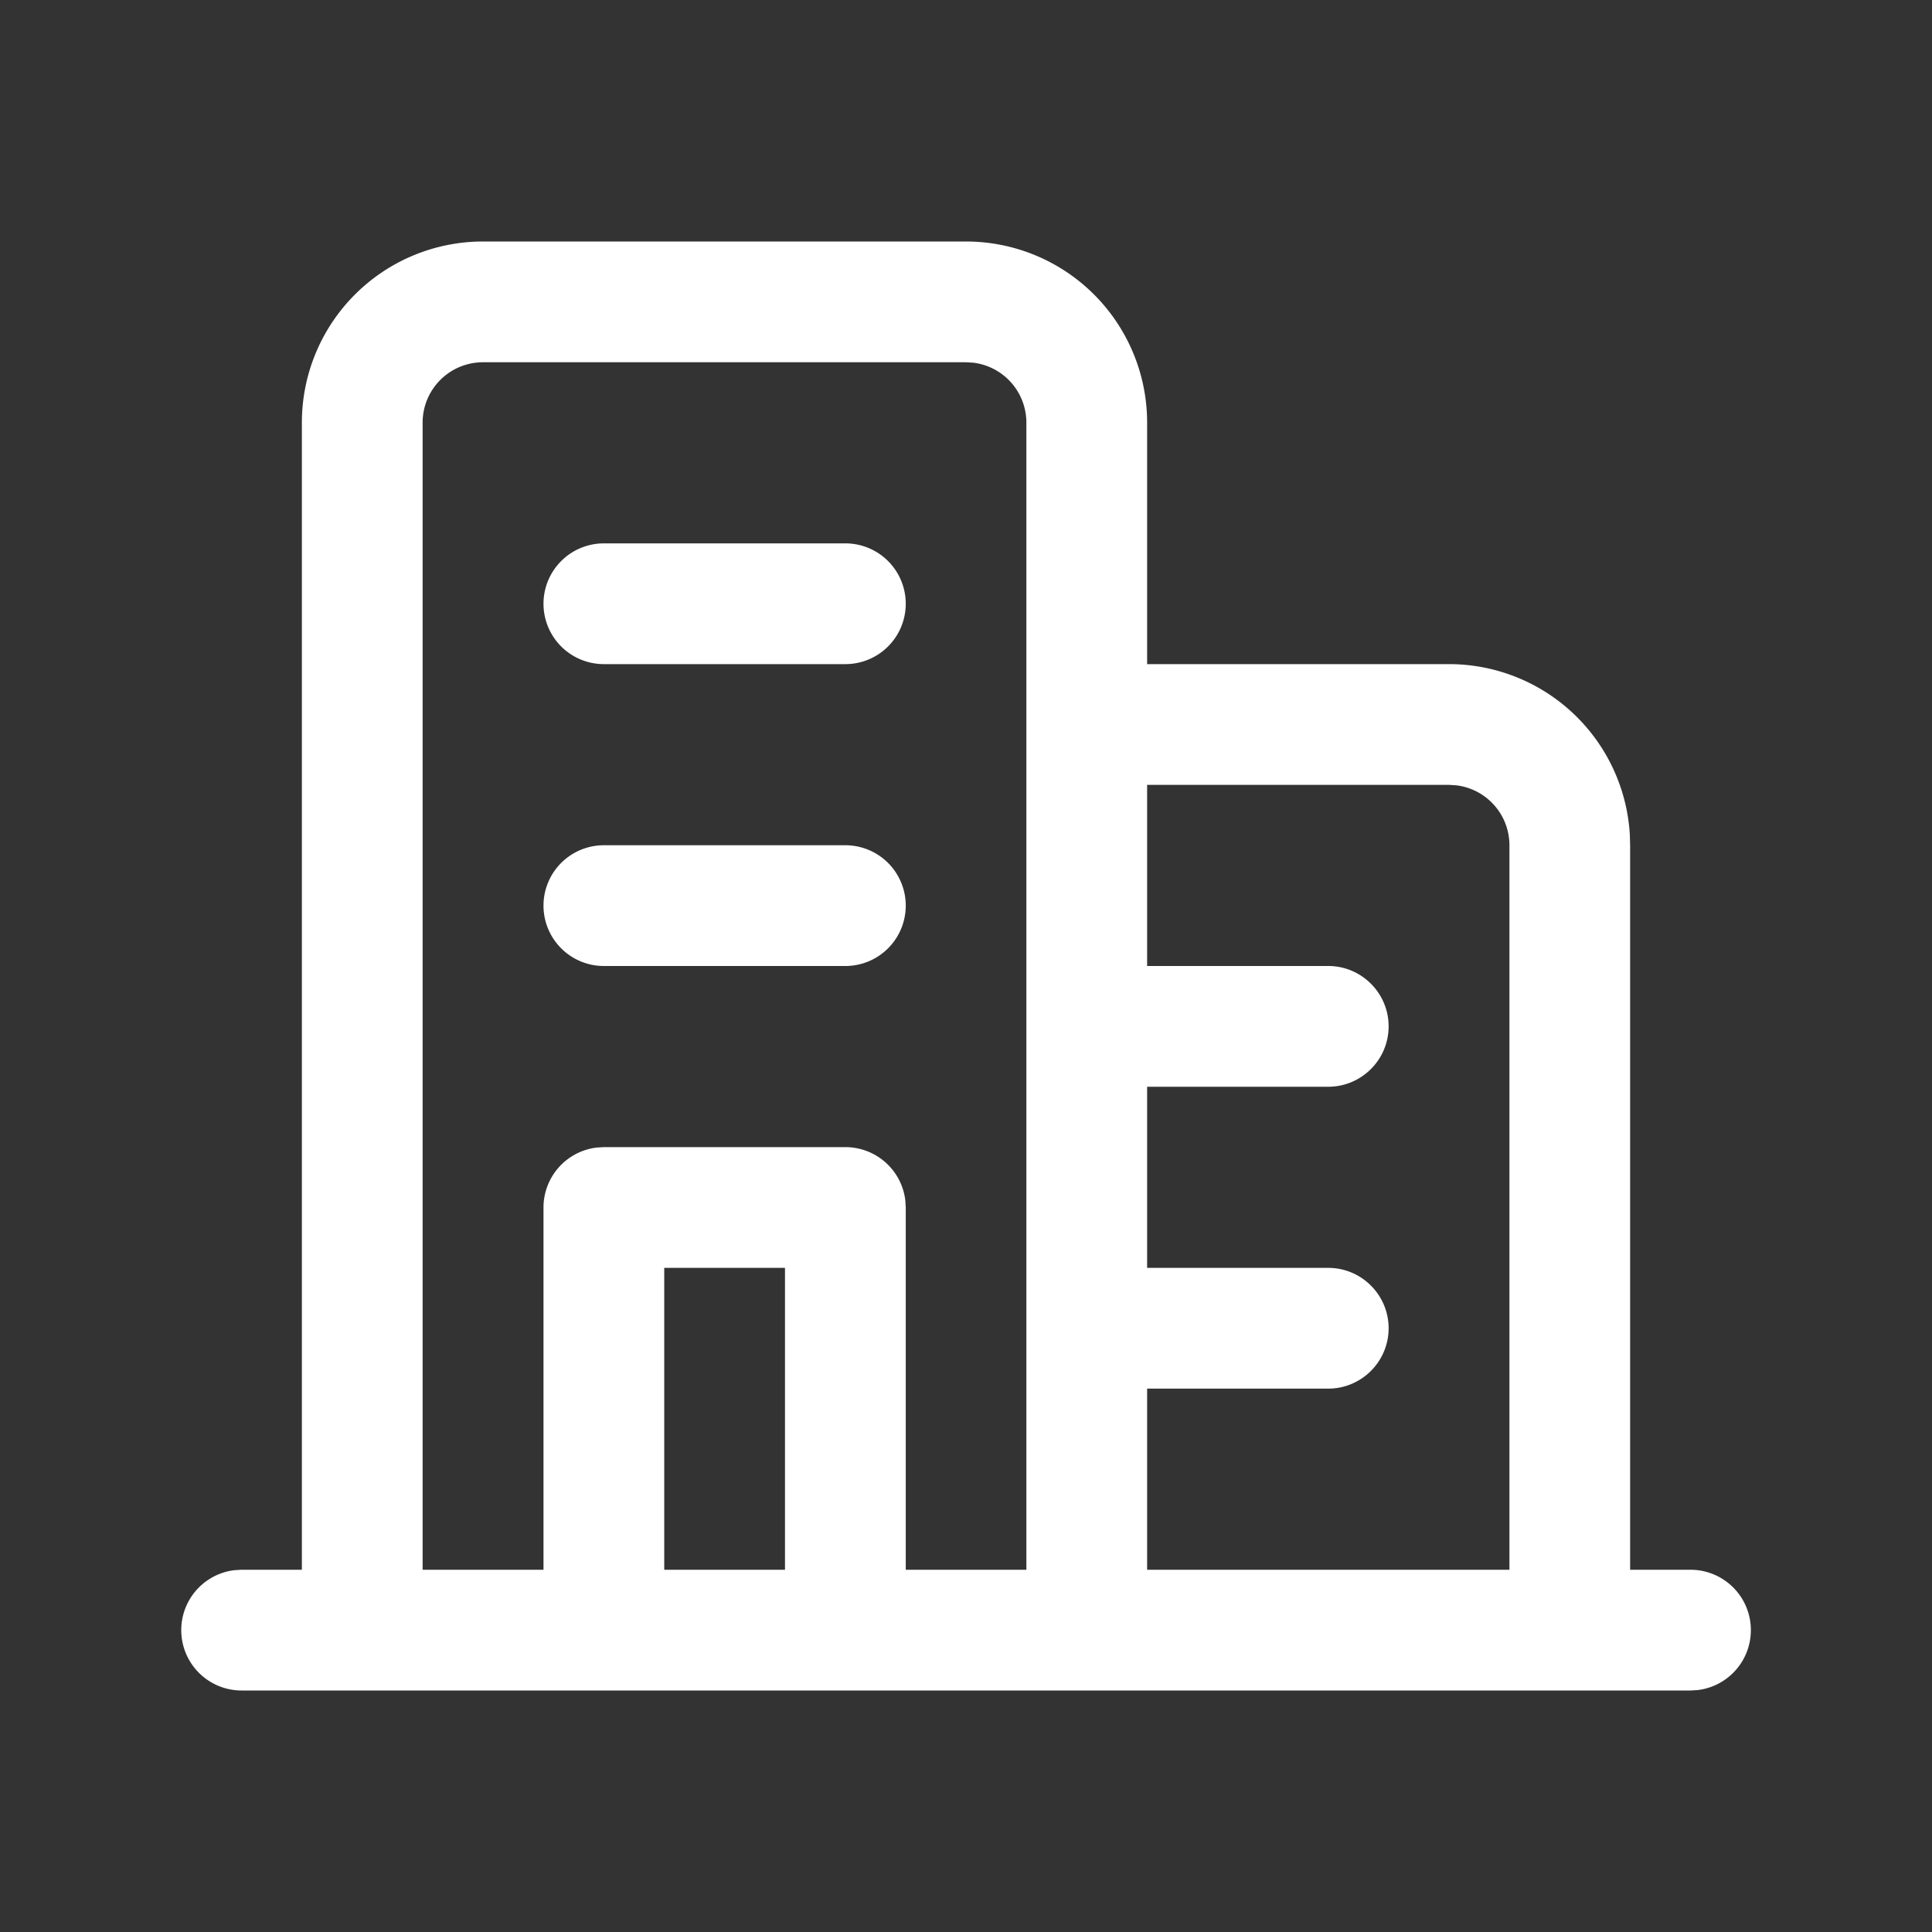
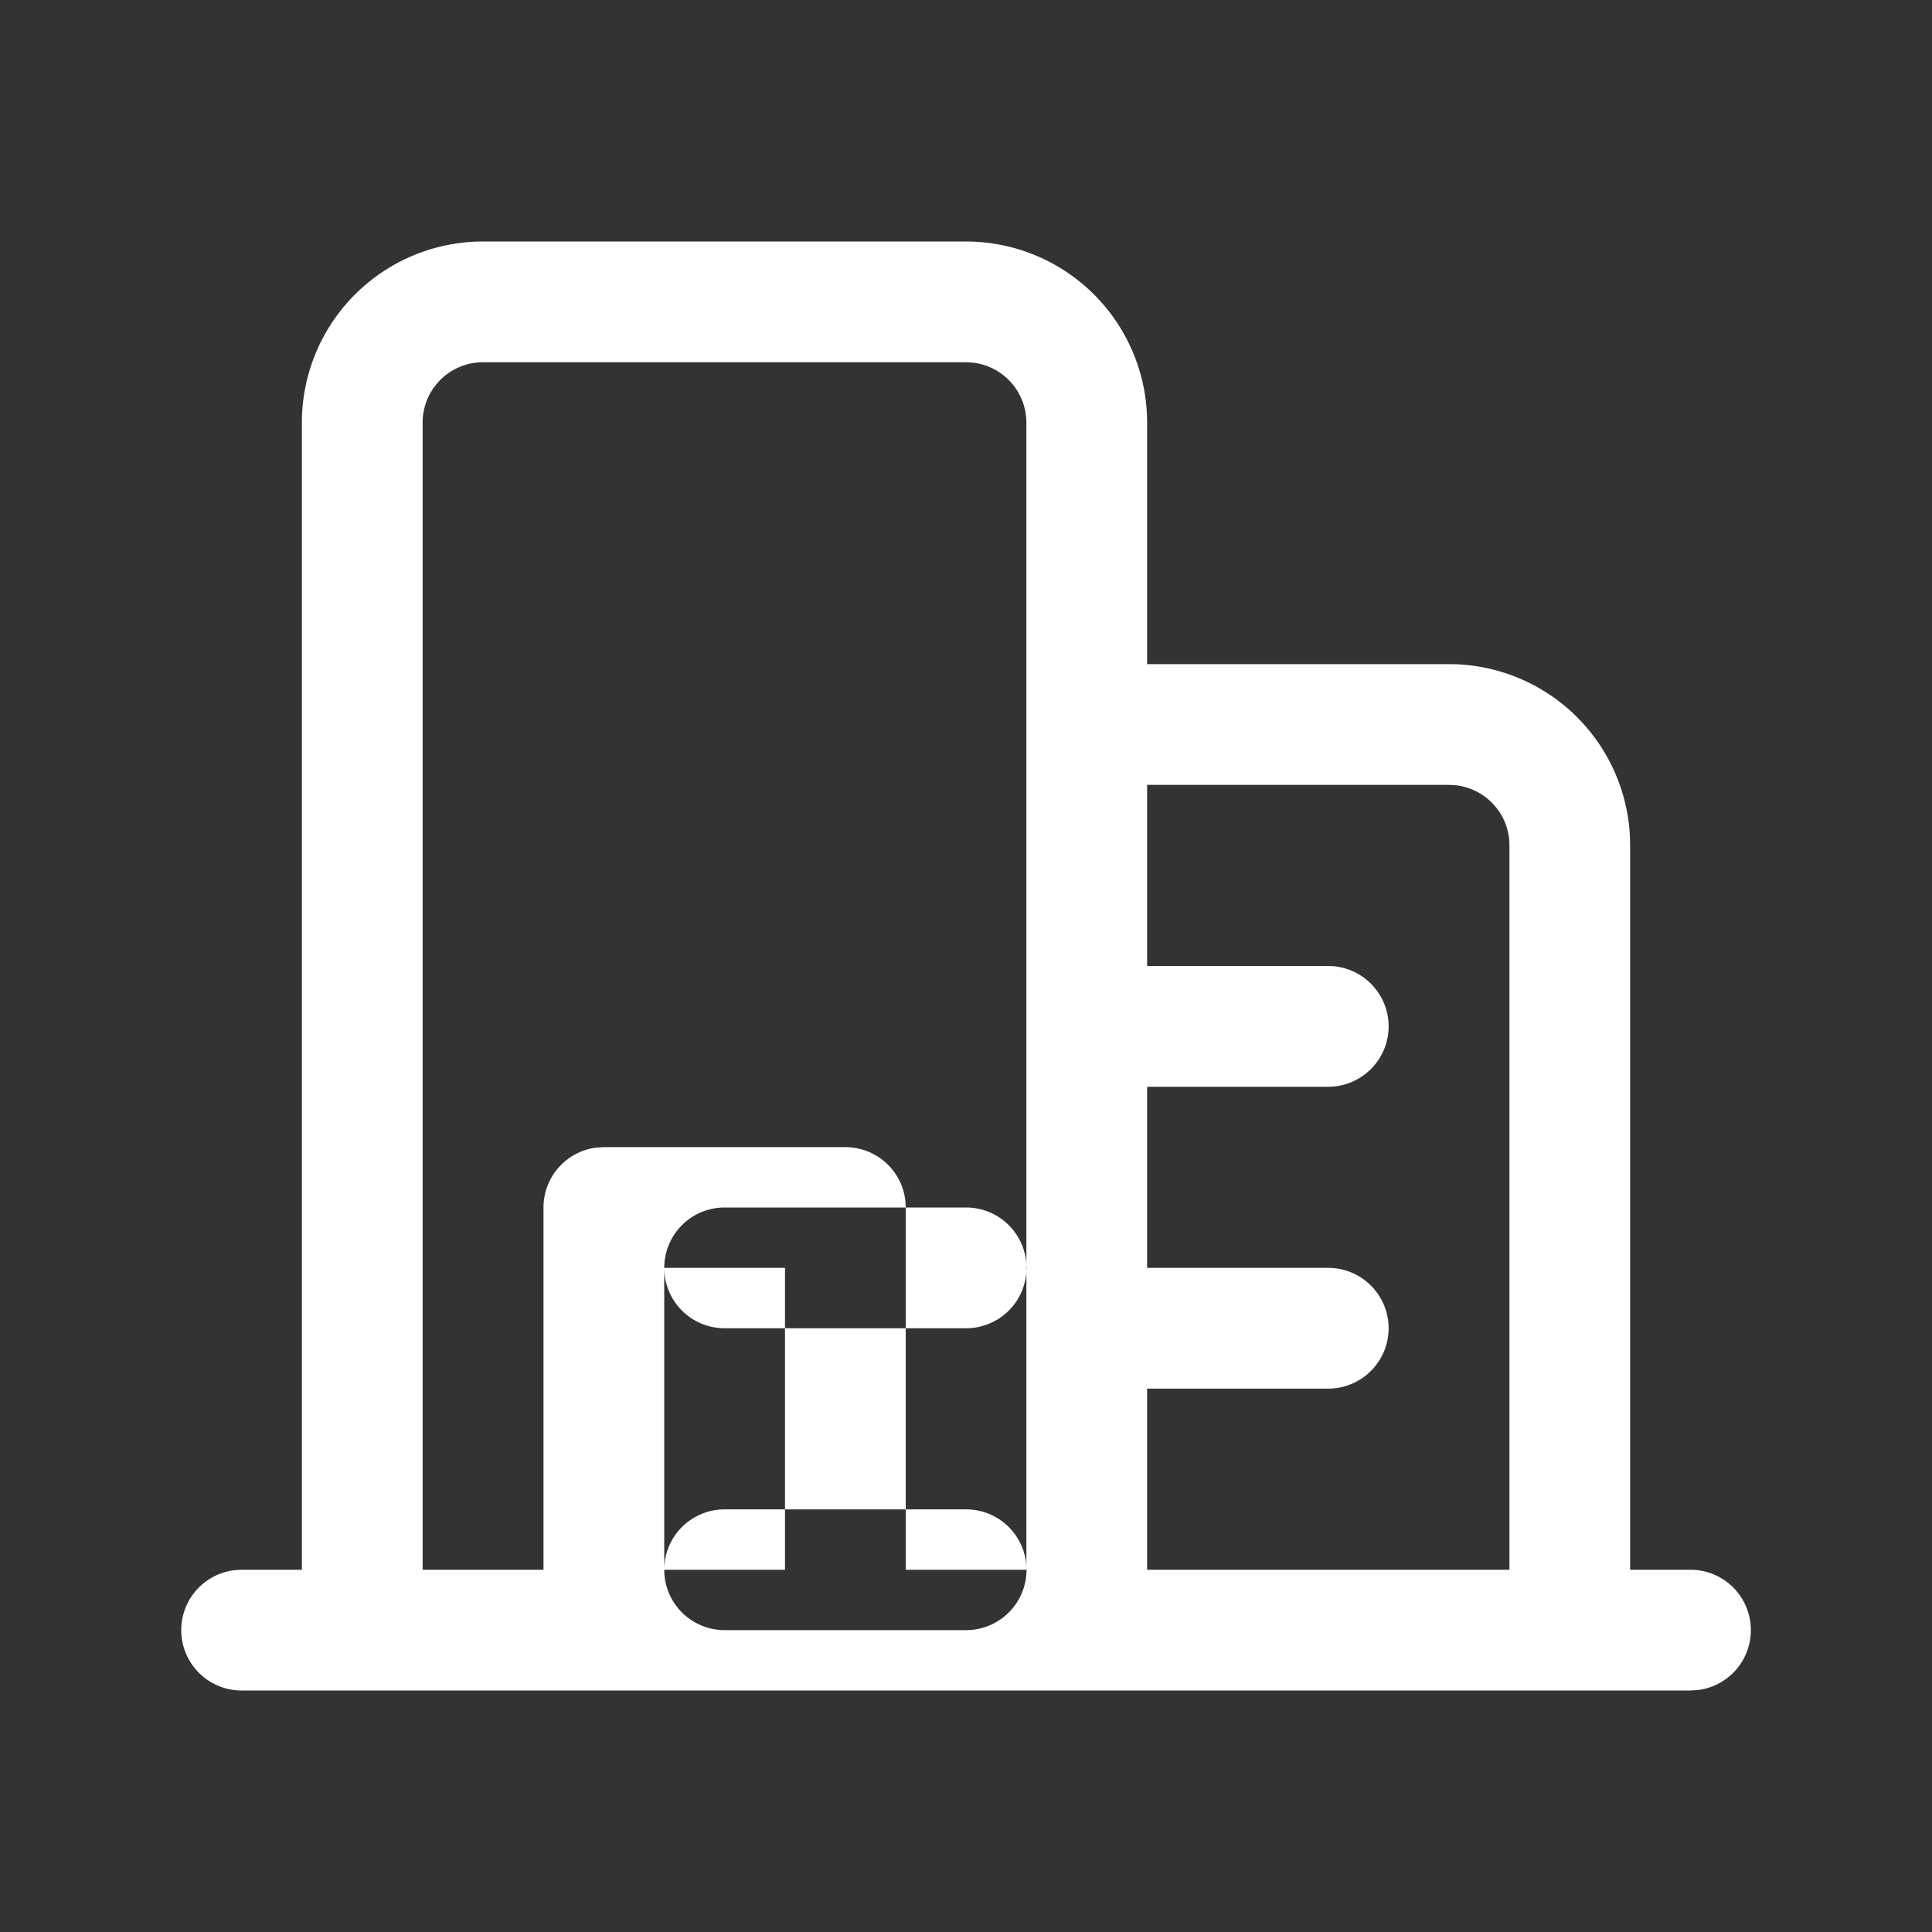
<svg xmlns="http://www.w3.org/2000/svg" width="32" height="32" fill="none">
  <rect width="100%" height="100%" fill="#333333" stroke="none" />
-   <path fill="#fff" fill-rule="evenodd" d="M16 4H8a3 3 0 0 0-3 3v19h-.999l-.117.007A1 1 0 0 0 4.001 28h24l.117-.007A1 1 0 0 0 28 26h-1V14l-.005-.176A3 3 0 0 0 24 11h-5V7a3 3 0 0 0-3-3Zm9.001 22V14a1 1 0 0 0-.883-.993L24 13h-5v3h3c.552 0 1 .45 1 1s-.448 1-1 1h-3v3h3c.552 0 1 .45 1 1s-.448 1-1 1h-3v3h6Zm-9.999 0H17V7a1 1 0 0 0-.883-.993L16 6H8a1 1 0 0 0-1 1v19h2.002v-6a1 1 0 0 1 .883-.993l.117-.007h4a1 1 0 0 1 .993.883l.007.117v6Zm-4 0h2v-5h-2v5Zm-2-11a1 1 0 0 1 1-1h4a1 1 0 0 1 0 2h-4a1 1 0 0 1-1-1Zm0-5a1 1 0 0 1 1-1h4a1 1 0 0 1 0 2h-4a1 1 0 0 1-1-1Z" clip-rule="evenodd" />
+   <path fill="#fff" fill-rule="evenodd" d="M16 4H8a3 3 0 0 0-3 3v19h-.999l-.117.007A1 1 0 0 0 4.001 28h24l.117-.007A1 1 0 0 0 28 26h-1V14l-.005-.176A3 3 0 0 0 24 11h-5V7a3 3 0 0 0-3-3Zm9.001 22V14a1 1 0 0 0-.883-.993L24 13h-5v3h3c.552 0 1 .45 1 1s-.448 1-1 1h-3v3h3c.552 0 1 .45 1 1s-.448 1-1 1h-3v3h6Zm-9.999 0H17V7a1 1 0 0 0-.883-.993L16 6H8a1 1 0 0 0-1 1v19h2.002v-6a1 1 0 0 1 .883-.993l.117-.007h4a1 1 0 0 1 .993.883l.007.117v6Zm-4 0h2v-5h-2v5Za1 1 0 0 1 1-1h4a1 1 0 0 1 0 2h-4a1 1 0 0 1-1-1Zm0-5a1 1 0 0 1 1-1h4a1 1 0 0 1 0 2h-4a1 1 0 0 1-1-1Z" clip-rule="evenodd" />
</svg>